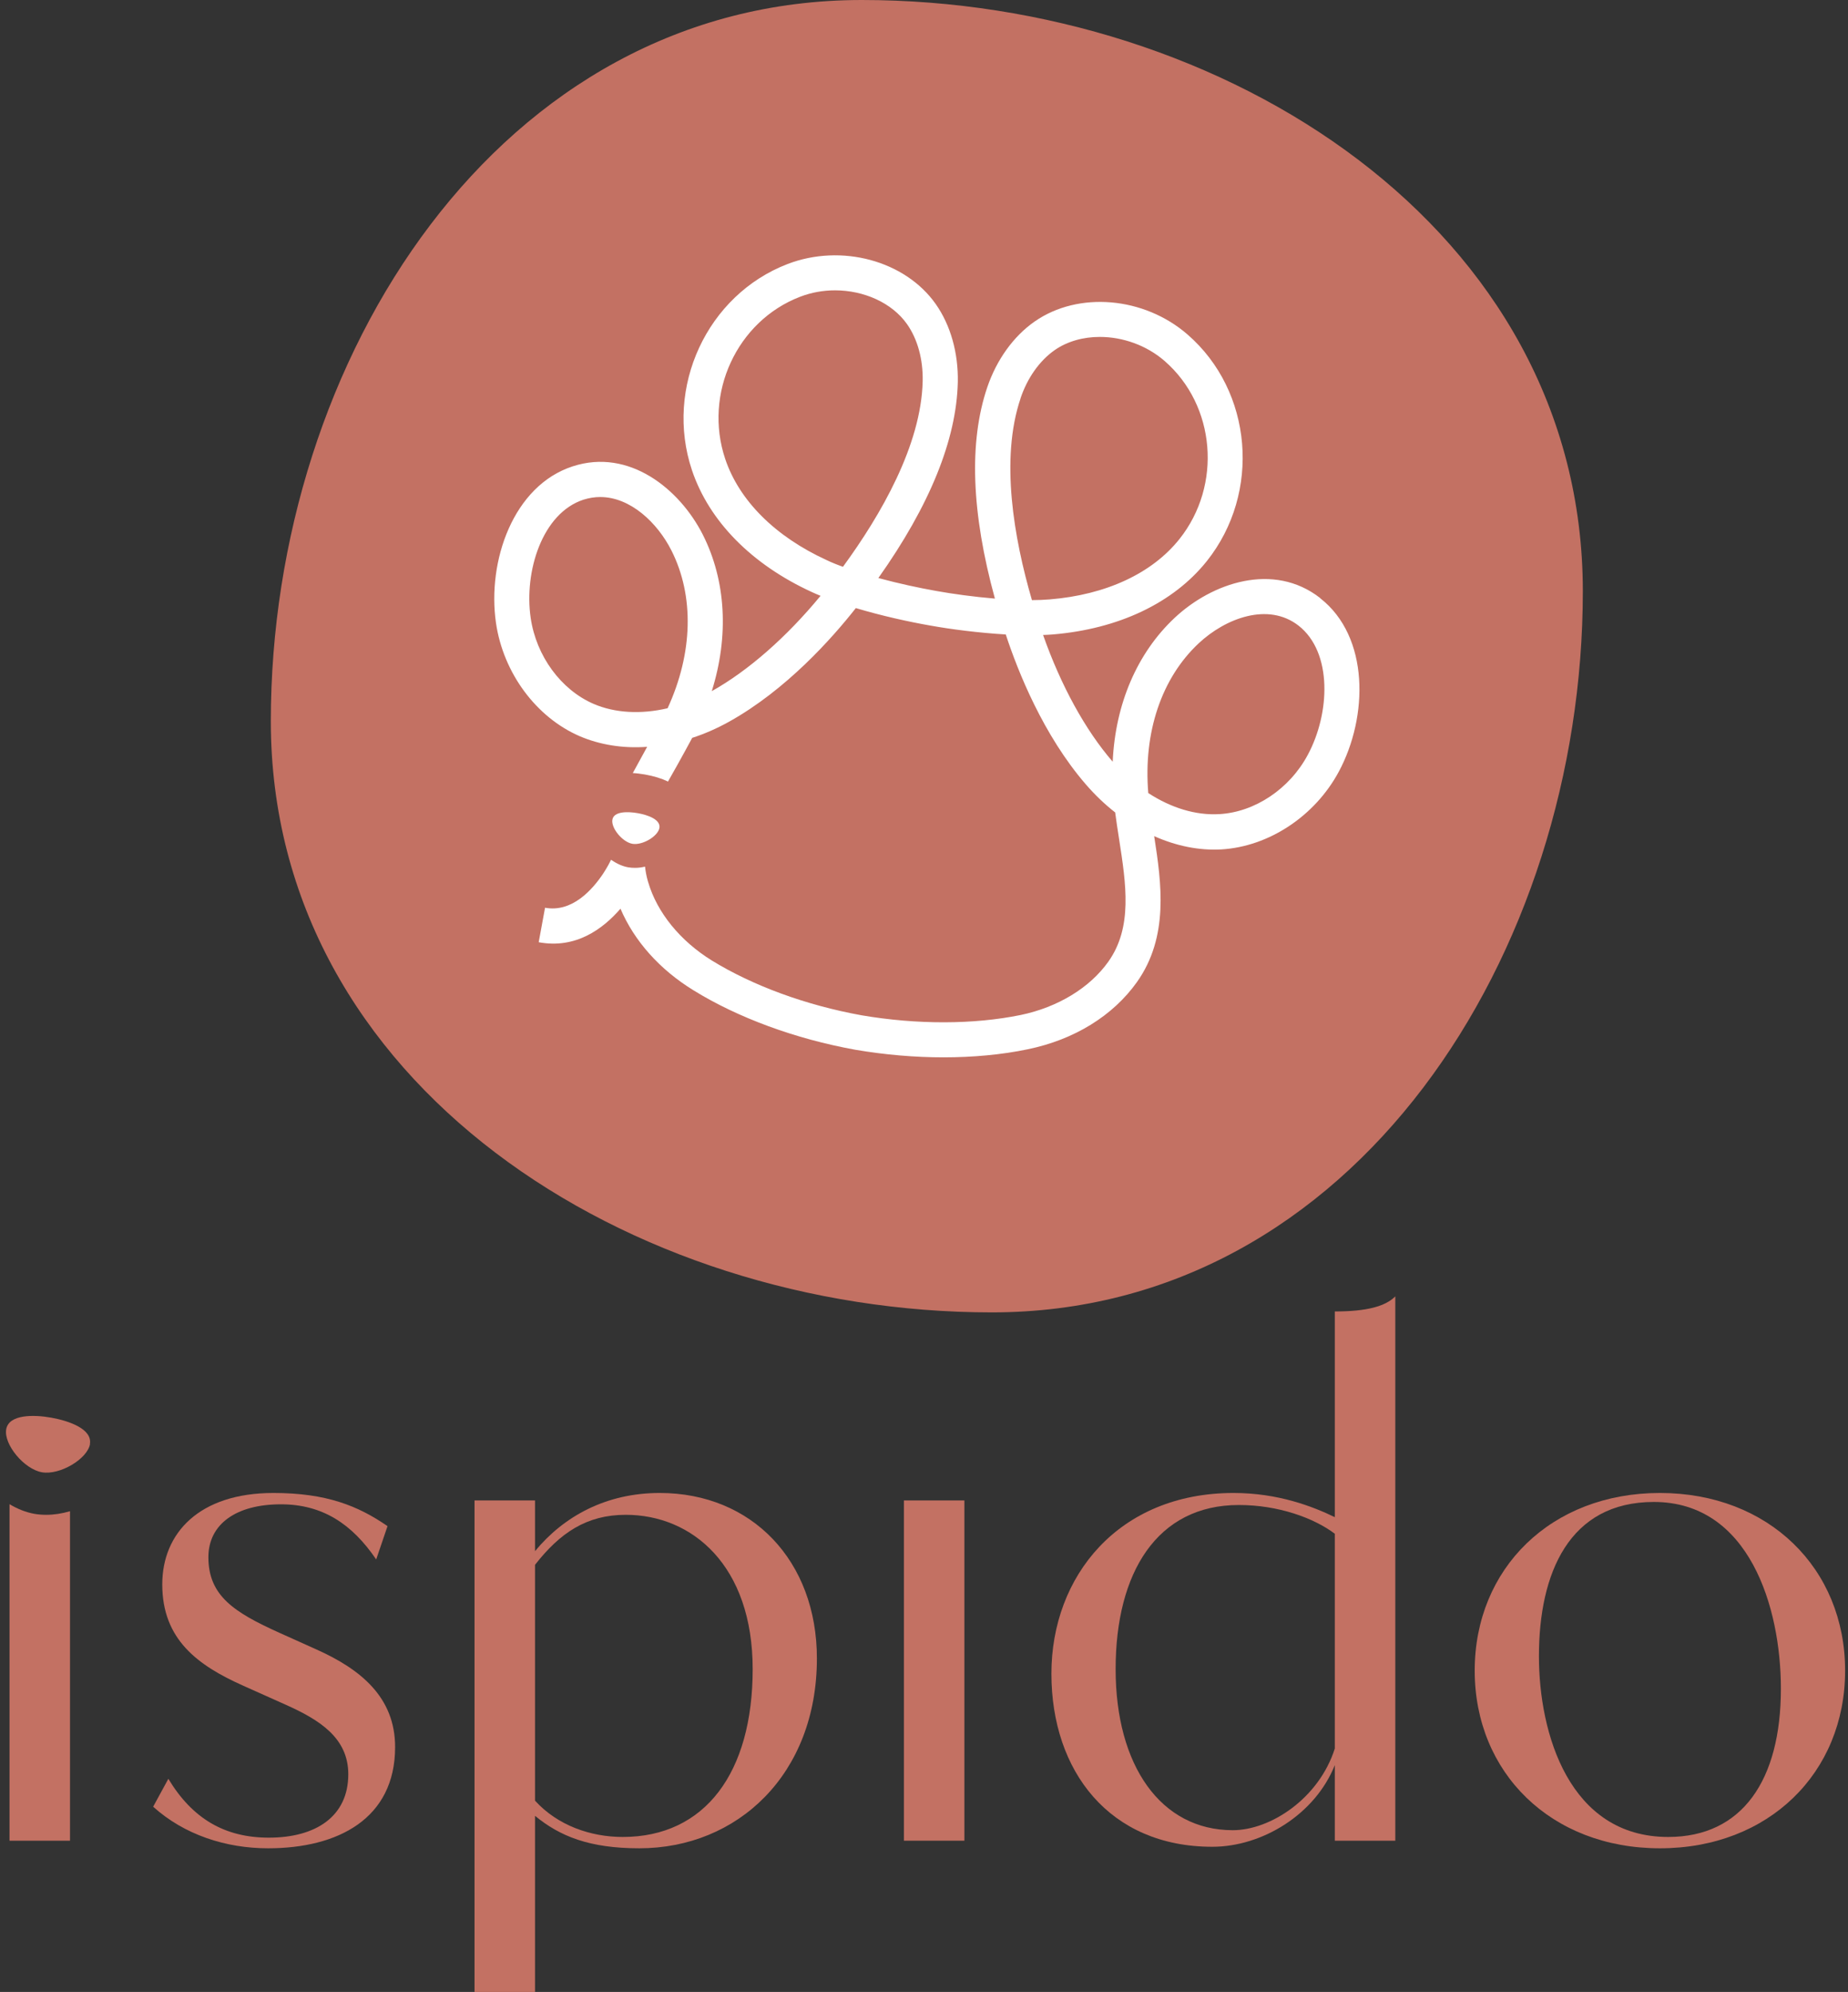
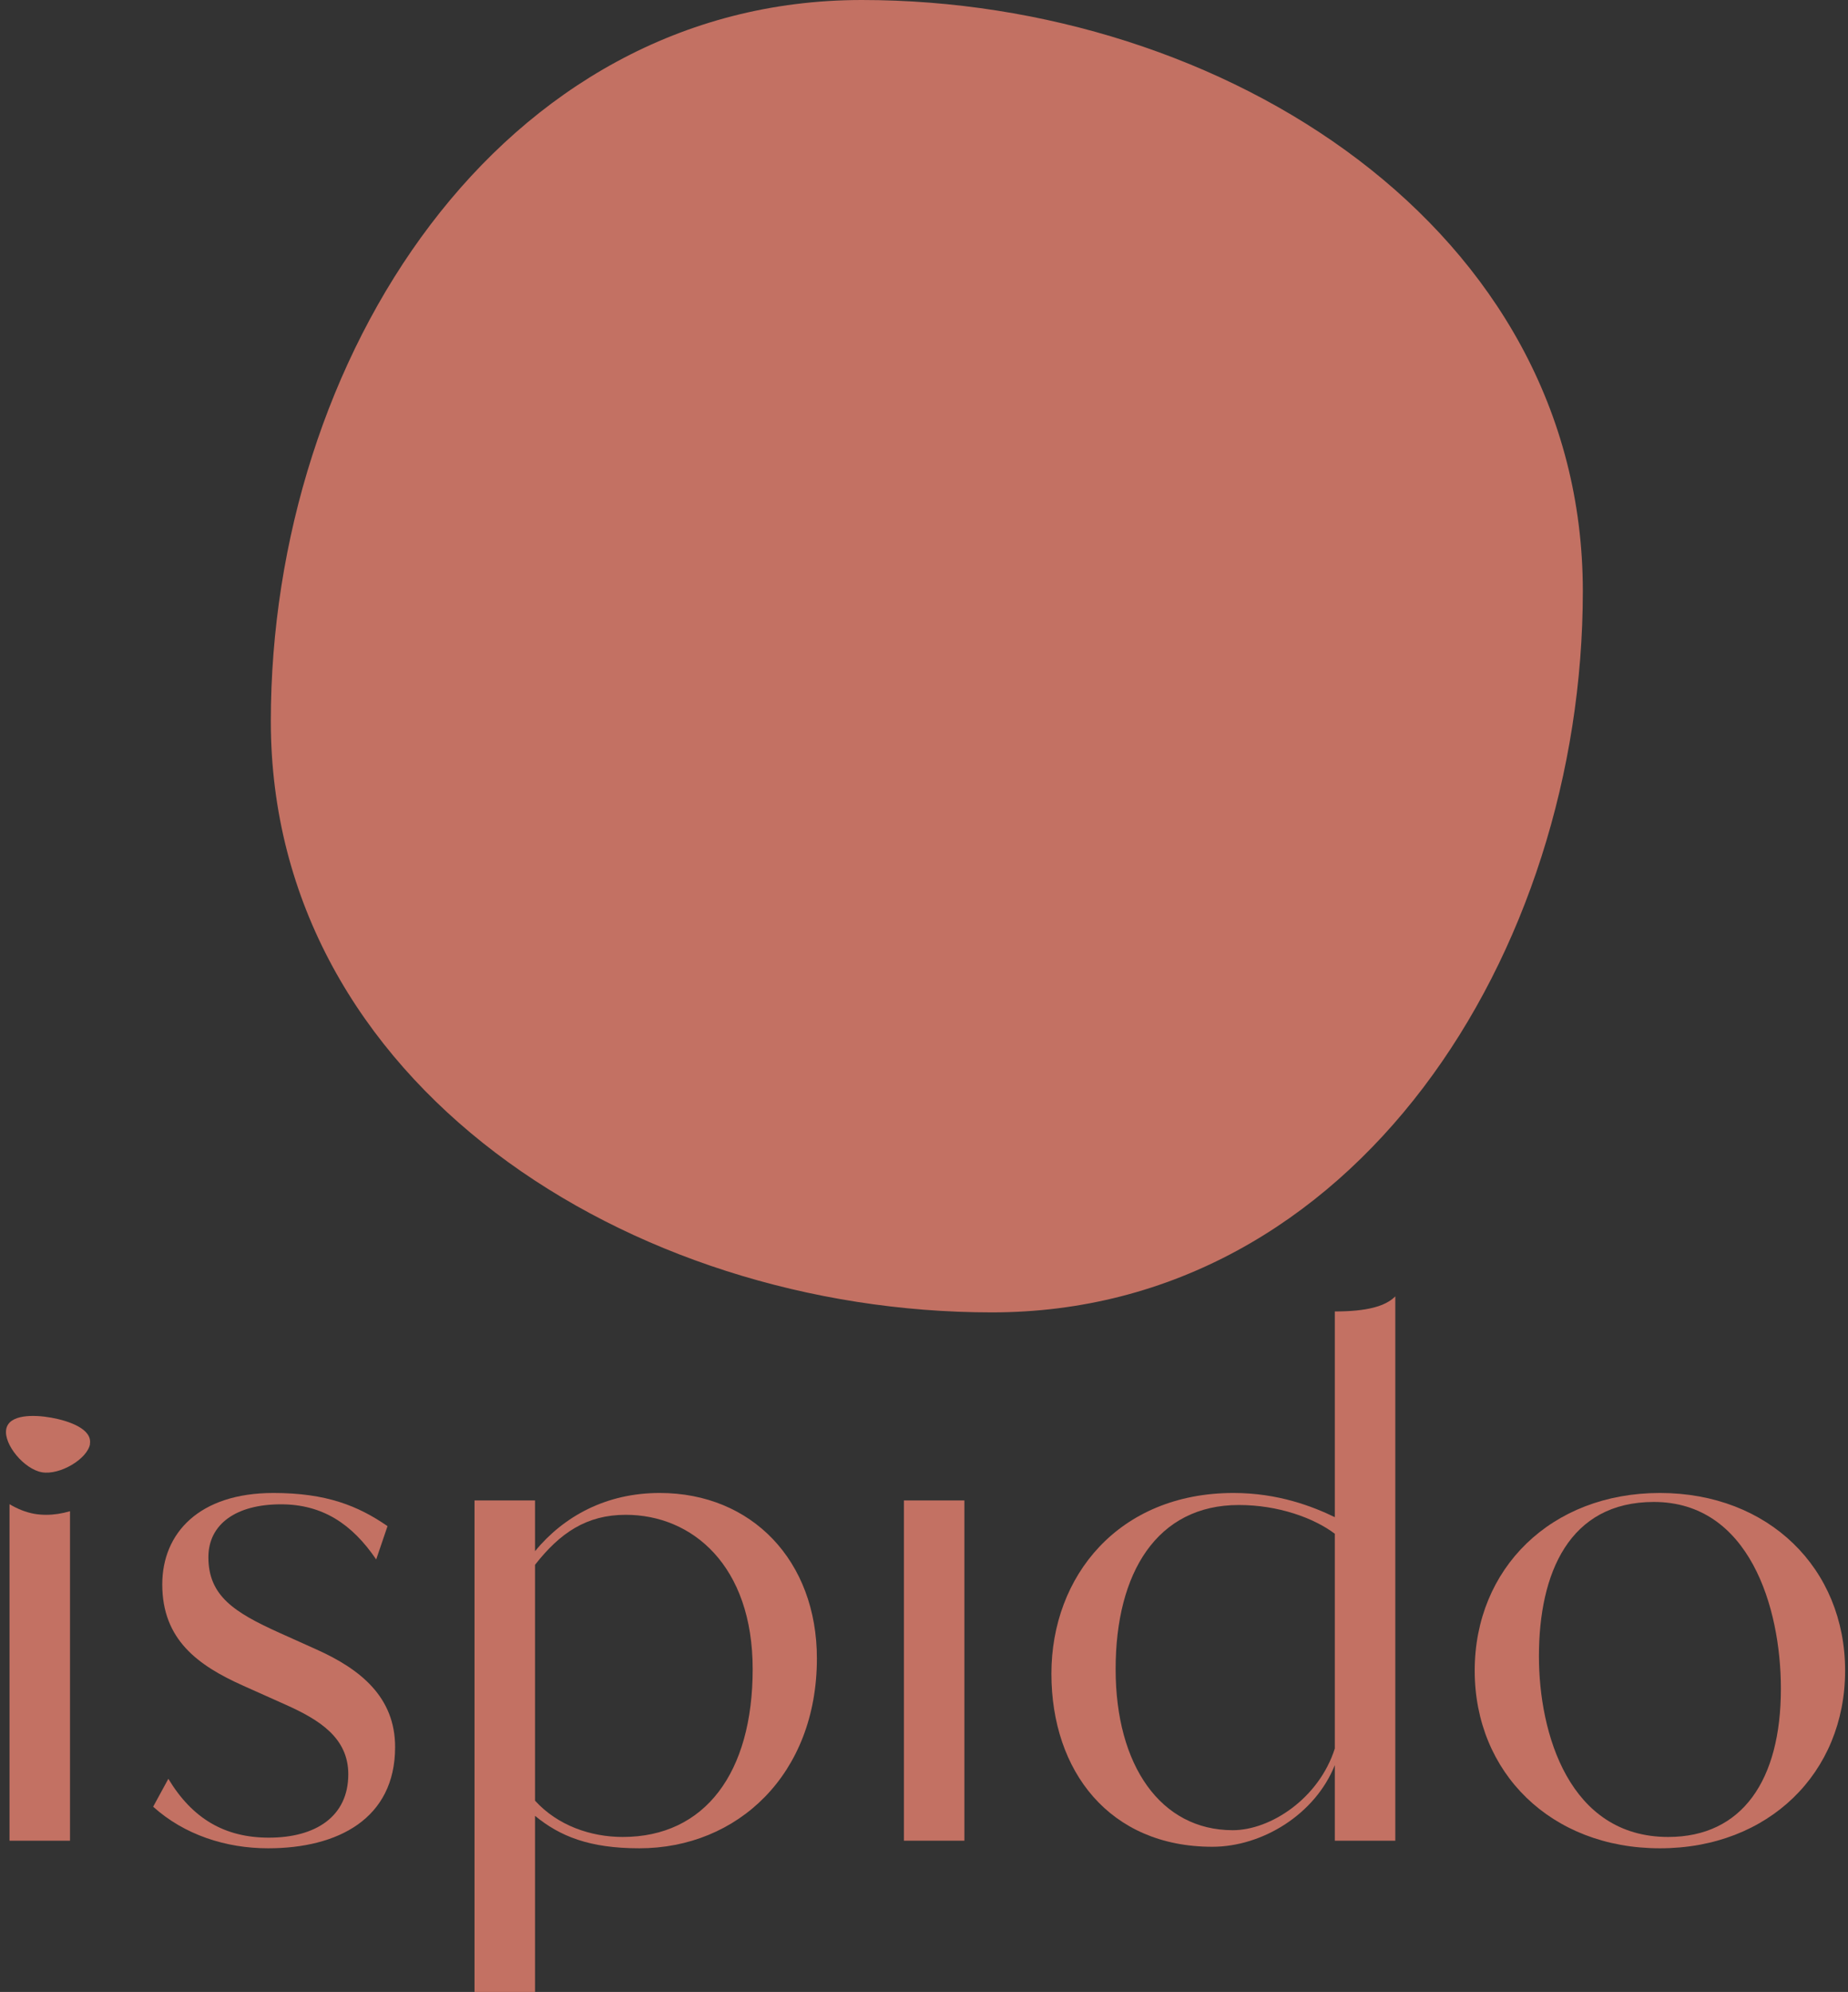
<svg xmlns="http://www.w3.org/2000/svg" width="232" height="250" viewBox="0 0 232 250" fill="none">
  <rect x="0" y="0" width="232" height="250" fill="#333333" stroke="none" />
  <g clip-path="url(#clip0_14_1429)">
    <g clip-path="url(#clip1_14_1429)">
      <path d="M5.824 190.114C5.321 190.114 4.801 190.079 4.316 189.992C3.258 189.802 2.2 189.385 1.195 188.779V231.014H8.789V189.663C7.783 189.958 6.778 190.114 5.824 190.114Z" fill="#C37163" />
      <path d="M39.738 207.018L35.074 204.921C29.387 202.355 26.162 200.274 26.162 195.437C26.162 191.258 29.681 188.796 35.264 188.796C40.483 188.796 44.194 191.258 47.228 195.714L48.65 191.535C44.956 188.987 40.969 187.374 34.328 187.374C25.017 187.374 20.371 192.402 20.371 198.852C20.371 205.77 24.827 209.012 30.531 211.561L35.837 213.936C40.119 215.844 43.725 218.115 43.725 222.675C43.725 227.98 39.634 230.633 33.756 230.633C28.242 230.633 24.168 228.275 21.134 223.247L19.227 226.749C23.128 230.269 28.346 231.968 33.652 231.968C42.391 231.968 49.603 228.275 49.603 219.259C49.603 212.983 45.234 209.481 39.738 207.018Z" fill="#C37163" />
      <path d="M82.823 187.374C76.079 187.374 70.773 190.304 67.167 194.674V188.311H59.573V250H67.167V227.894C70.288 230.46 73.998 231.968 80.257 231.968C92.602 231.968 102.554 222.675 102.554 208.145C102.554 195.905 94.405 187.374 82.823 187.374ZM78.177 230.546C74.189 230.546 70.01 229.125 67.167 225.987V196.39C70.288 192.402 73.617 190.114 78.558 190.114C86.898 190.114 94.492 196.477 94.492 209.481C94.492 222.484 88.51 230.546 78.177 230.546Z" fill="#C37163" />
      <path d="M113.477 188.311V231.015H121.071V188.311H113.477Z" fill="#C37163" />
      <path d="M167.573 164.592V190.408C164.816 189.073 160.464 187.374 154.864 187.374C140.438 187.374 131.995 197.812 131.995 210.053C131.995 222.293 139.294 231.777 152.194 231.777C158.47 231.777 165.111 227.703 167.573 221.531V231.015H175.167V162.702C173.936 163.933 171.647 164.592 167.573 164.592ZM167.573 219.45C165.579 225.709 159.51 229.697 154.76 229.697C145.744 229.697 140.057 221.617 140.057 209.48C140.057 197.344 145.276 188.883 155.523 188.883C160.464 188.883 164.92 190.495 167.573 192.489V219.45Z" fill="#C37163" />
      <path d="M208.387 187.374C194.724 187.374 185.136 196.858 185.136 209.671C185.136 222.484 194.724 231.968 208.387 231.968C222.049 231.968 231.637 222.484 231.637 209.671C231.637 196.858 222.049 187.374 208.387 187.374ZM209.427 230.546C196.996 230.546 193.199 217.543 193.199 207.868C193.199 197.43 196.996 188.501 207.624 188.501C219.587 188.501 223.575 201.696 223.575 211.943C223.575 223.42 218.72 230.546 209.427 230.546Z" fill="#C37163" />
      <path d="M11.286 181.237C11.615 179.347 8.668 178.324 6.448 177.925C4.229 177.526 1.108 177.492 0.779 179.381C0.449 181.271 3.015 184.375 5.252 184.774C7.489 185.172 10.956 183.126 11.303 181.237H11.286Z" fill="#C37163" />
    </g>
    <path d="M198.71 74.193C198.71 28.714 153.68 0 108.193 0C62.705 0 34 45.03 34 90.517C34 136.005 79.03 164.71 124.517 164.71C170.005 164.71 198.71 119.68 198.71 74.193Z" fill="#C37163" />
    <g clip-path="url(#clip2_14_1429)">
      <path d="M165.732 75.053C159.875 70.487 152.161 73.141 147.476 77.533C142.745 81.962 140.019 88.367 139.689 95.596C139.689 95.587 139.68 95.587 139.68 95.587C136.258 91.634 133.192 86.052 130.95 79.692C131.362 79.683 131.765 79.656 132.149 79.628C140.43 78.942 147.312 75.675 151.512 70.414C158.347 61.83 157.267 49.084 149.087 41.983C143.624 37.234 135.379 36.529 129.898 40.345C127.235 42.203 125.121 45.14 123.941 48.608C121.617 55.462 121.946 64.365 124.902 75.126C122.257 74.906 119.604 74.54 117.526 74.165C115.449 73.799 112.832 73.241 110.27 72.546C116.721 63.441 120.079 55.178 120.244 47.958C120.317 44.289 119.338 40.812 117.472 38.158C113.628 32.704 105.631 30.545 98.878 33.134C88.766 37.014 83.386 48.617 86.872 59.021C89.022 65.408 94.357 70.835 101.916 74.303C102.272 74.467 102.629 74.623 103.014 74.778C98.731 79.976 93.936 84.176 89.379 86.729H89.361C91.521 79.839 91.155 72.884 88.226 67.092C85.317 61.364 78.975 56.221 71.902 58.527C64.435 60.943 61.141 70.423 62.266 78.182C63.181 84.451 67.299 90.023 72.771 92.393C75.333 93.491 78.243 93.949 81.245 93.729C81.235 93.766 81.208 93.793 81.19 93.83C80.851 94.461 79.707 96.538 79.442 97.023C79.927 97.042 80.43 97.115 80.942 97.197C82.086 97.399 83.056 97.701 83.862 98.085C84.145 97.582 84.722 96.566 85.051 95.98C85.664 94.864 86.35 93.647 86.9 92.604C88.464 92.1 90.02 91.414 91.521 90.581C98.704 86.583 104.45 80.122 107.443 76.316C110.673 77.286 114.132 78.045 116.758 78.503C119.375 78.978 122.889 79.427 126.265 79.628C127.775 84.231 130.969 92.274 136.34 98.469C137.475 99.778 138.701 100.949 140 101.965C140.147 103.063 140.311 104.179 140.485 105.259C141.373 110.978 142.215 116.368 139.14 120.696C136.807 123.981 132.799 126.415 128.141 127.385C122.239 128.593 115.12 128.611 108.156 127.422C101.174 126.159 94.504 123.706 89.37 120.55C85.399 118.097 82.489 114.528 81.373 110.713C81.354 110.649 81.327 110.566 81.309 110.502C81.153 109.944 81.043 109.358 80.979 108.764C80.558 108.864 80.146 108.919 79.735 108.919C79.442 108.919 79.158 108.901 78.884 108.855C78.142 108.727 77.41 108.388 76.715 107.903C76.605 108.132 76.267 108.809 75.727 109.633C74.382 111.646 71.829 114.556 68.425 113.925L67.629 118.253C72.277 119.122 75.699 116.587 77.895 114.043C79.625 118.097 82.809 121.675 87.055 124.283C92.637 127.733 99.848 130.386 107.388 131.75C111.103 132.381 114.845 132.701 118.46 132.701C122.074 132.701 125.771 132.372 129.029 131.686C134.858 130.487 139.726 127.486 142.736 123.249C146.762 117.566 145.82 110.877 144.896 104.939C147.659 106.174 150.533 106.76 153.342 106.604C159.299 106.247 165.082 102.422 168.074 96.85C171.789 89.932 171.927 79.903 165.741 75.08L165.732 75.053ZM83.807 88.889C80.485 89.666 77.218 89.502 74.519 88.34C70.419 86.564 67.317 82.328 66.622 77.551C65.771 71.713 68.077 64.392 73.256 62.709C73.97 62.489 74.665 62.379 75.352 62.379C79.149 62.379 82.535 65.61 84.292 69.087C87.174 74.788 87 81.971 83.807 88.898V88.889ZM105.832 71.136C105.082 70.871 104.386 70.588 103.755 70.285C97.313 67.33 92.802 62.828 91.045 57.603C88.29 49.413 92.509 40.281 100.452 37.243C101.852 36.703 103.352 36.438 104.825 36.438C108.449 36.438 111.972 37.993 113.866 40.674C115.202 42.569 115.889 45.112 115.834 47.839C115.651 55.864 110.59 64.621 105.832 71.127V71.136ZM128.114 49.999C128.983 47.418 130.511 45.268 132.405 43.941C134.007 42.825 136.011 42.285 138.069 42.285C140.934 42.285 143.917 43.319 146.195 45.295C152.619 50.868 153.452 60.897 148.071 67.65C144.64 71.96 138.856 74.65 131.783 75.227C131.088 75.282 130.328 75.318 129.55 75.318C127.29 67.577 125.542 57.612 128.123 49.999H128.114ZM164.176 94.745C161.898 99.009 157.533 101.928 153.076 102.175C150.121 102.349 147.019 101.397 144.155 99.531C143.523 91.917 145.82 85.1 150.478 80.745C153.845 77.588 159.207 75.547 163.023 78.521C167.315 81.879 166.976 89.557 164.176 94.745Z" fill="white" />
      <path d="M82.782 103.914C82.965 102.852 81.318 102.276 80.064 102.056C78.81 101.837 77.062 101.809 76.879 102.871C76.697 103.932 78.142 105.68 79.387 105.9C80.631 106.119 82.59 104.975 82.782 103.914Z" fill="white" />
    </g>
  </g>
  <defs>
    <clipPath id="clip0_14_1429">
      <rect width="230.887" height="250" fill="white" transform="translate(0.75)" />
    </clipPath>
    <clipPath id="clip1_14_1429">
      <rect width="230.887" height="87.298" fill="white" transform="translate(0.75 162.702)" />
    </clipPath>
    <clipPath id="clip2_14_1429">
-       <rect width="108.616" height="100.658" fill="white" transform="translate(62.051 32.044)" />
-     </clipPath>
+       </clipPath>
  </defs>
</svg>